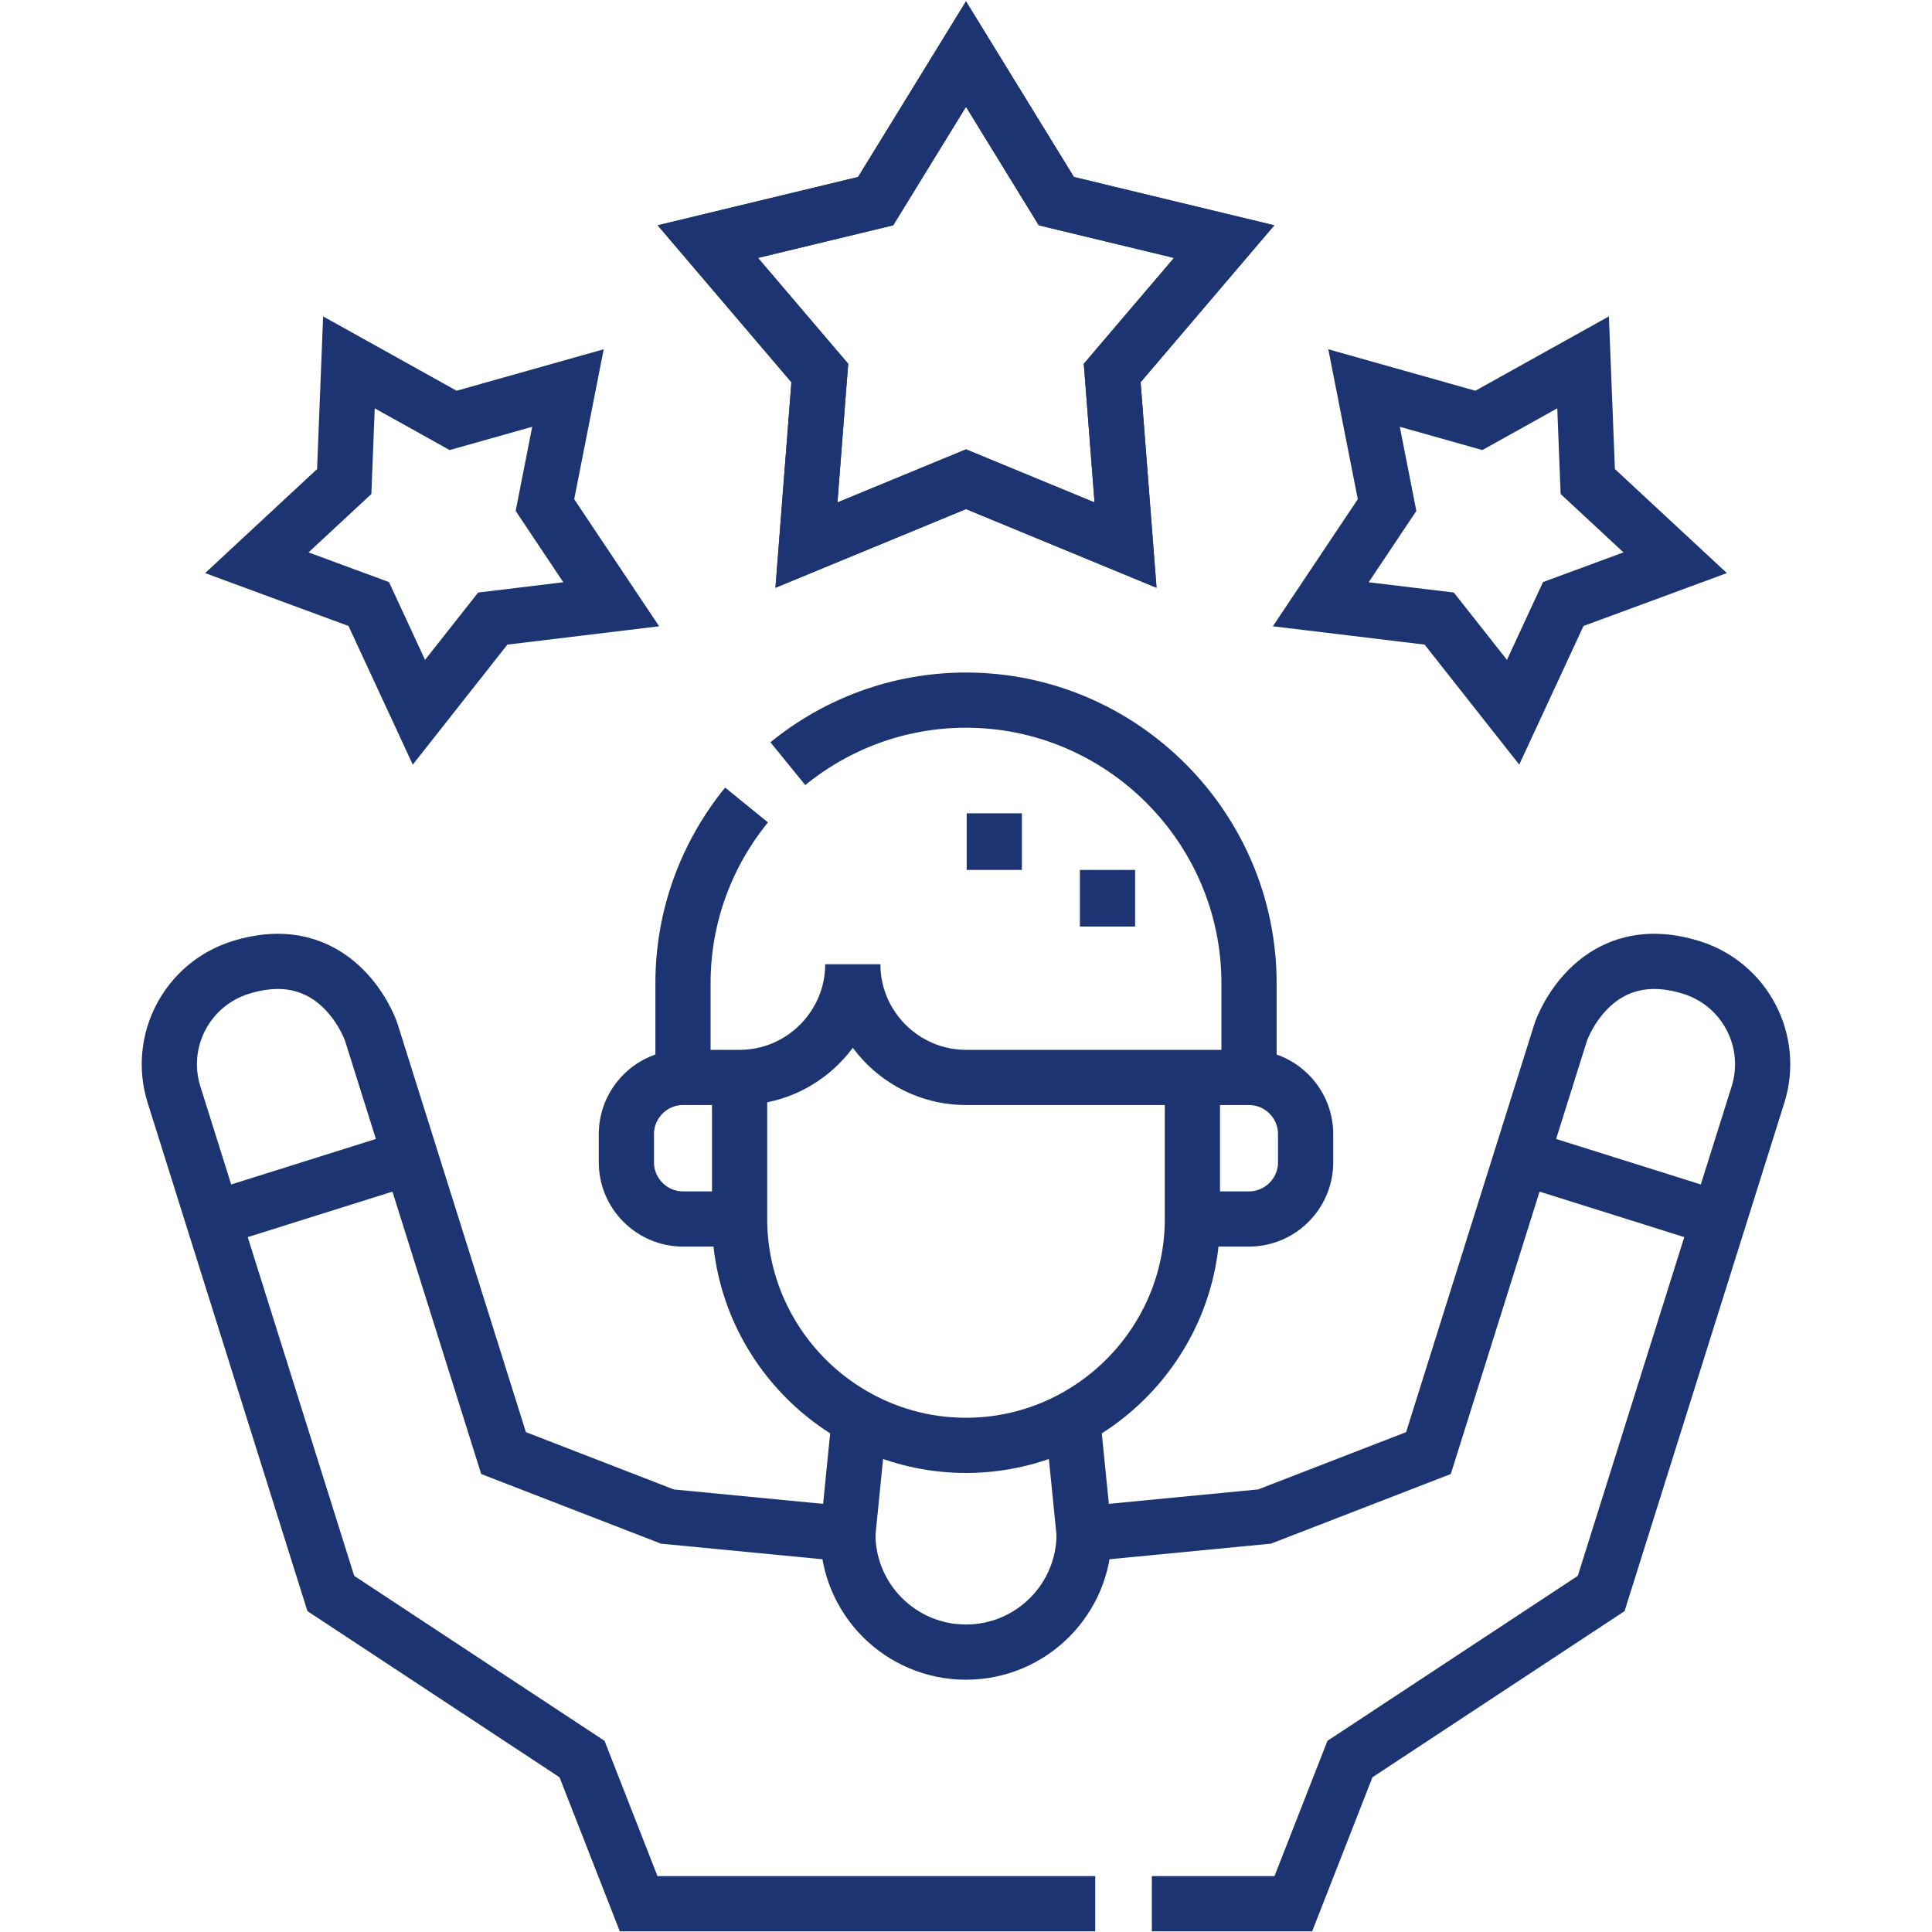
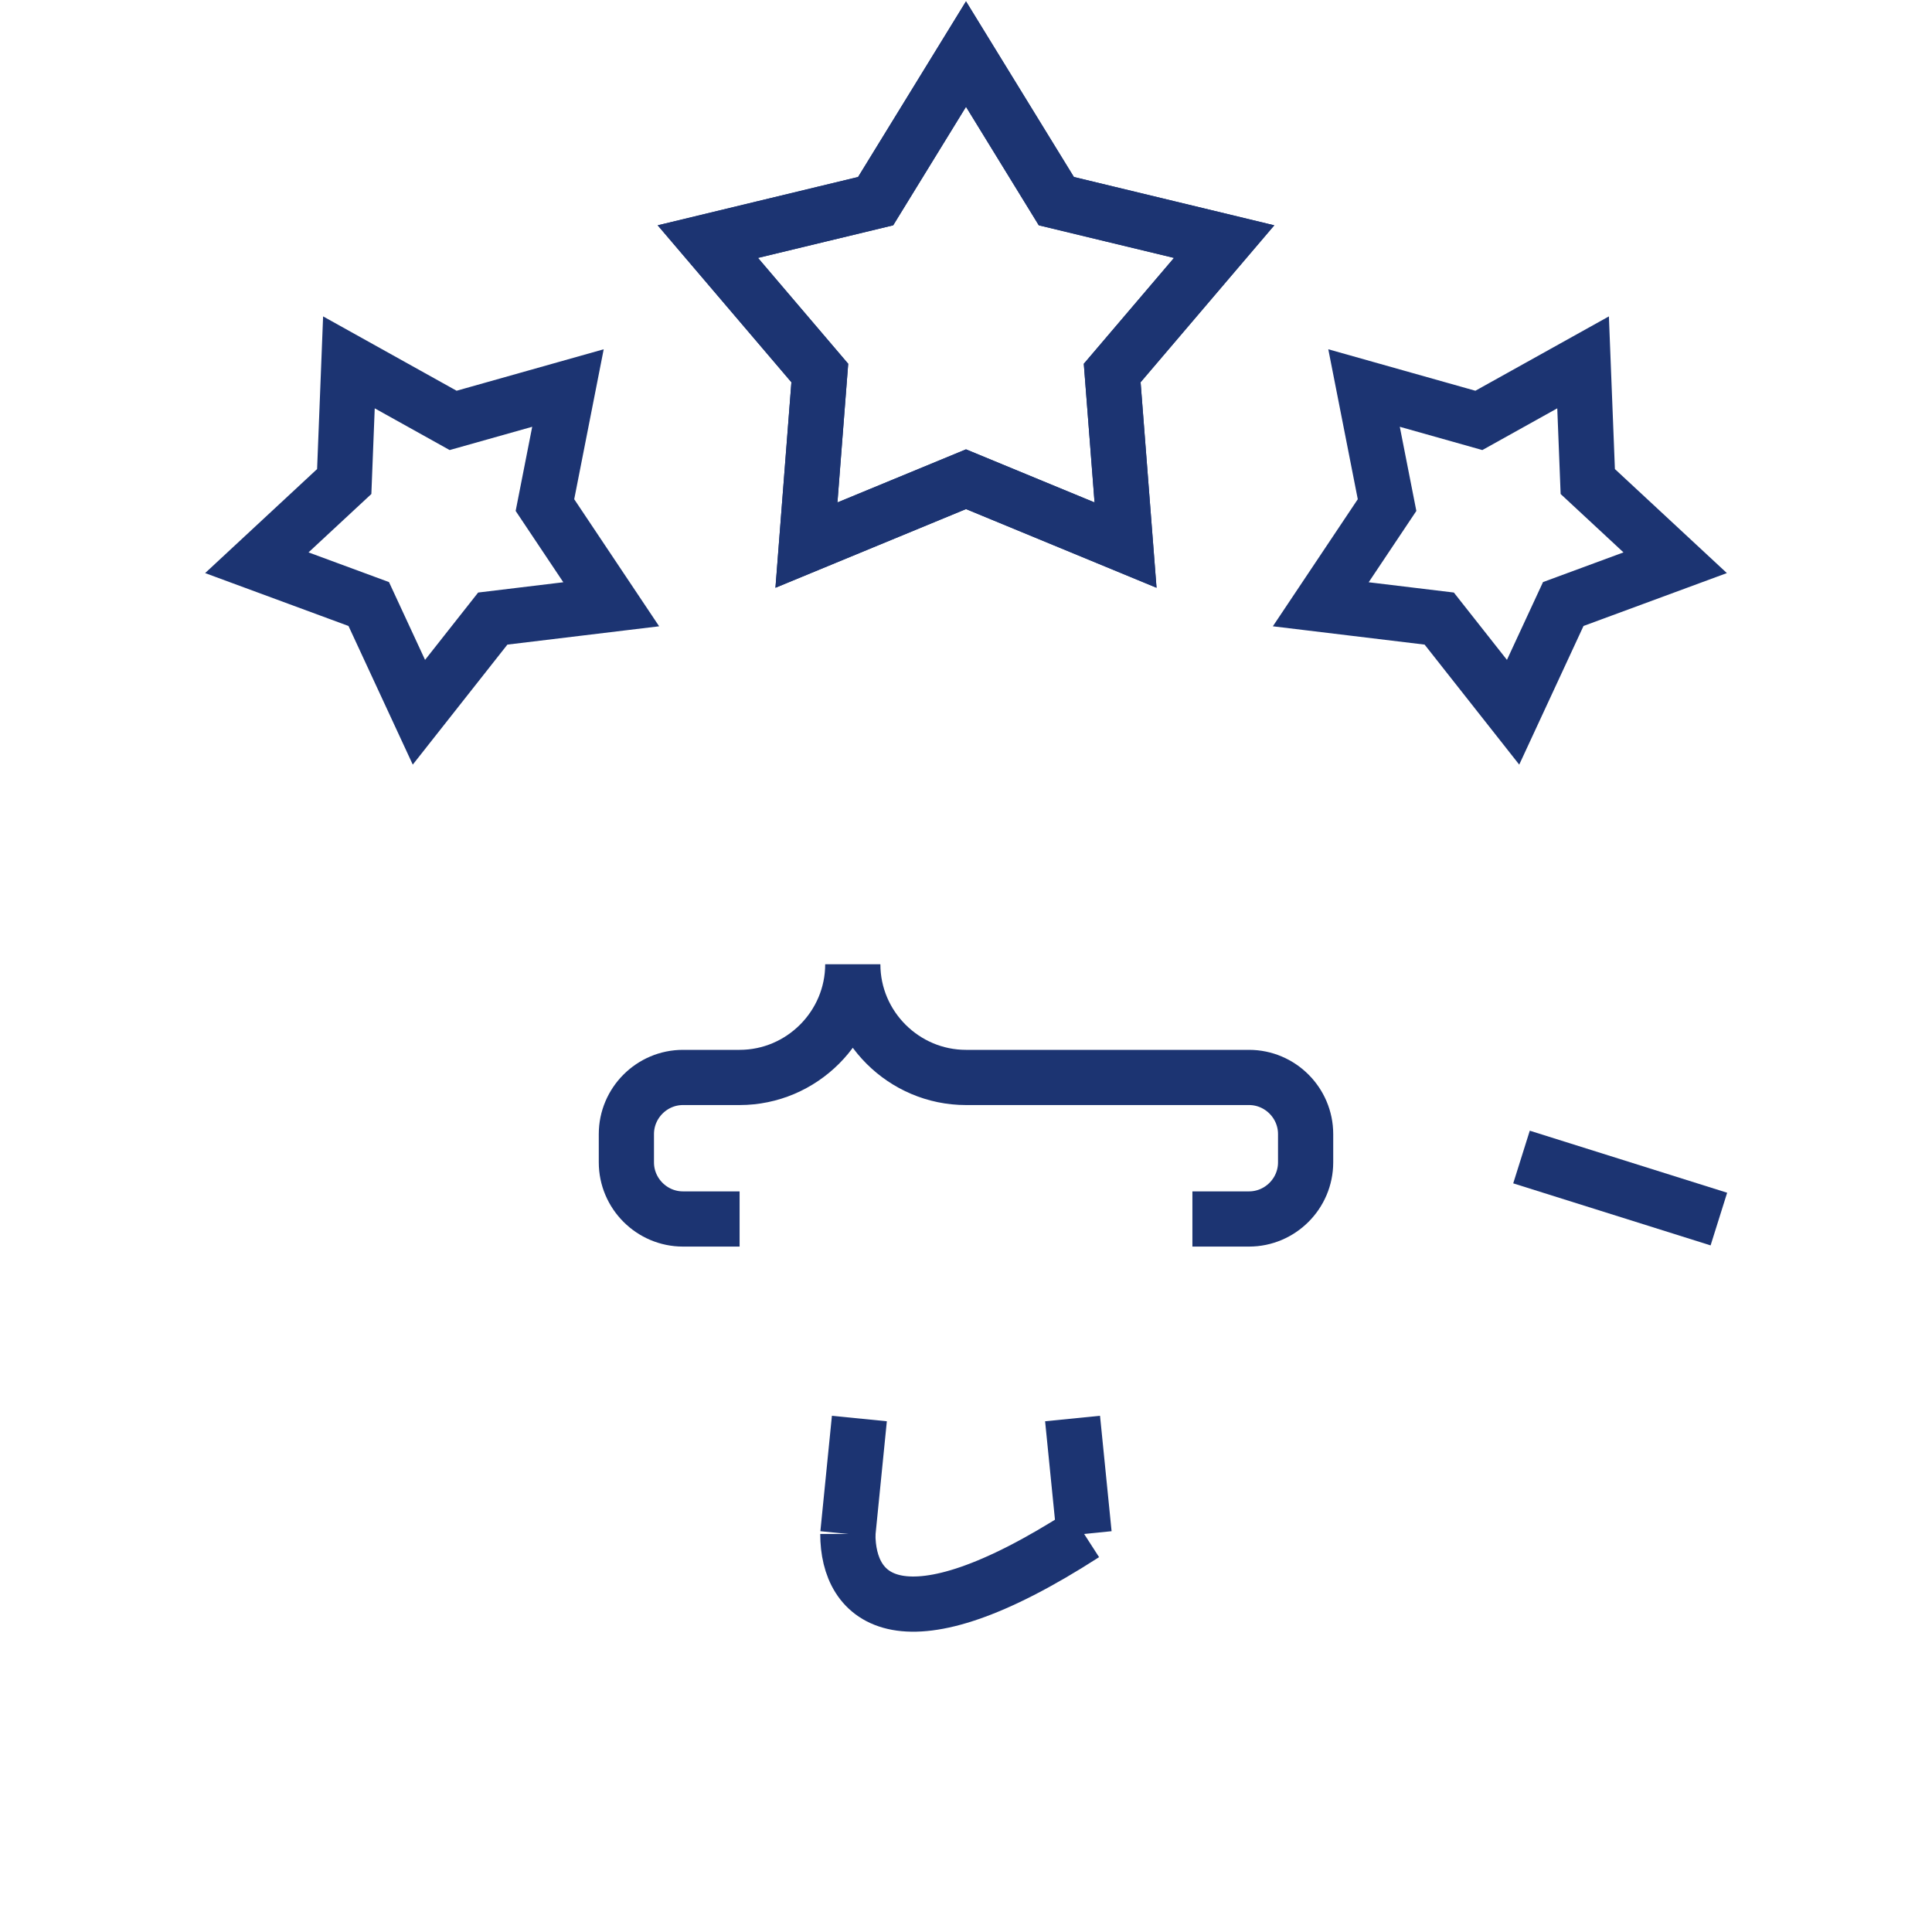
<svg xmlns="http://www.w3.org/2000/svg" width="70" height="70" viewBox="0 0 70 70" fill="none">
  <path d="M31.137 51.396L30.719 55.578M39.28 55.578L38.861 51.396" stroke="#1C3472" stroke-width="2" stroke-miterlimit="22.926" />
-   <path d="M39.28 55.578L45.817 54.947L51.755 52.648L56.544 37.413C56.64 37.108 57.872 33.982 61.293 35.057C63.227 35.665 64.303 37.726 63.695 39.661L58.014 57.735L48.911 63.734L46.86 68.975H41.733M39.682 68.975H23.139L21.088 63.734L11.986 57.735L6.305 39.661C5.697 37.727 6.772 35.665 8.707 35.057C12.127 33.982 13.36 37.108 13.456 37.413L18.245 52.648L24.183 54.948L30.719 55.579" stroke="#1C3472" stroke-width="2" stroke-miterlimit="22.926" />
-   <path d="M43.203 39.038V44.165C43.203 48.677 39.511 52.368 35 52.368C30.488 52.368 26.797 48.677 26.797 44.165V39.038" stroke="#1C3472" stroke-width="2" stroke-miterlimit="22.926" />
  <path d="M43.203 44.166H45.254C46.382 44.166 47.305 43.243 47.305 42.115V41.089C47.305 39.961 46.382 39.038 45.254 39.038H43.203H35C32.744 39.038 30.898 37.193 30.898 34.937C30.898 37.193 29.053 39.038 26.797 39.038H24.746C23.618 39.038 22.695 39.962 22.695 41.089V42.115C22.695 43.242 23.618 44.166 24.746 44.166H26.797" stroke="#1C3472" stroke-width="2" stroke-miterlimit="22.926" />
-   <path d="M24.746 39.039V35.621C24.746 33.18 25.611 30.931 27.049 29.166M28.545 27.669C30.311 26.231 32.559 25.367 35 25.367C40.64 25.367 45.254 29.981 45.254 35.621V39.039" stroke="#1C3472" stroke-width="2" stroke-miterlimit="22.926" />
-   <path d="M36.025 31.519V29.468M40.127 33.57V31.519" stroke="#1C3472" stroke-width="2" stroke-miterlimit="22.926" />
-   <path d="M39.28 55.578C39.28 57.943 37.364 59.859 34.999 59.859C32.635 59.859 30.719 57.943 30.719 55.578" stroke="#1C3472" stroke-width="2" stroke-miterlimit="22.926" />
-   <path d="M7.722 44.169L14.873 41.921" stroke="#1C3472" stroke-width="2" stroke-miterlimit="22.926" />
+   <path d="M39.28 55.578C32.635 59.859 30.719 57.943 30.719 55.578" stroke="#1C3472" stroke-width="2" stroke-miterlimit="22.926" />
  <path d="M62.278 44.169L55.127 41.921" stroke="#1C3472" stroke-width="2" stroke-miterlimit="22.926" />
  <path fill-rule="evenodd" clip-rule="evenodd" d="M35 1.959L38.273 7.288L44.353 8.754L40.297 13.515L40.78 19.75L35 17.363L29.219 19.75L29.703 13.515L25.646 8.754L31.726 7.288L35 1.959Z" stroke="#1C3472" stroke-width="2" stroke-miterlimit="22.926" />
  <path fill-rule="evenodd" clip-rule="evenodd" d="M35 1.959L38.274 7.288L44.353 8.754L40.297 13.515L40.781 19.75L35 17.363L29.219 19.75L29.703 13.515L25.646 8.754L31.726 7.288L35 1.959ZM12.642 13.129L12.472 17.447L9.305 20.389L13.36 21.885L15.178 25.806L17.854 22.412L22.146 21.894L19.744 18.3L20.578 14.059L16.418 15.232L12.642 13.129ZM57.358 13.129L57.528 17.447L60.695 20.389L56.64 21.885L54.822 25.806L52.146 22.412L47.854 21.894L50.256 18.3L49.422 14.059L53.582 15.232L57.358 13.129Z" stroke="#1C3472" stroke-width="2" stroke-miterlimit="22.926" />
</svg>